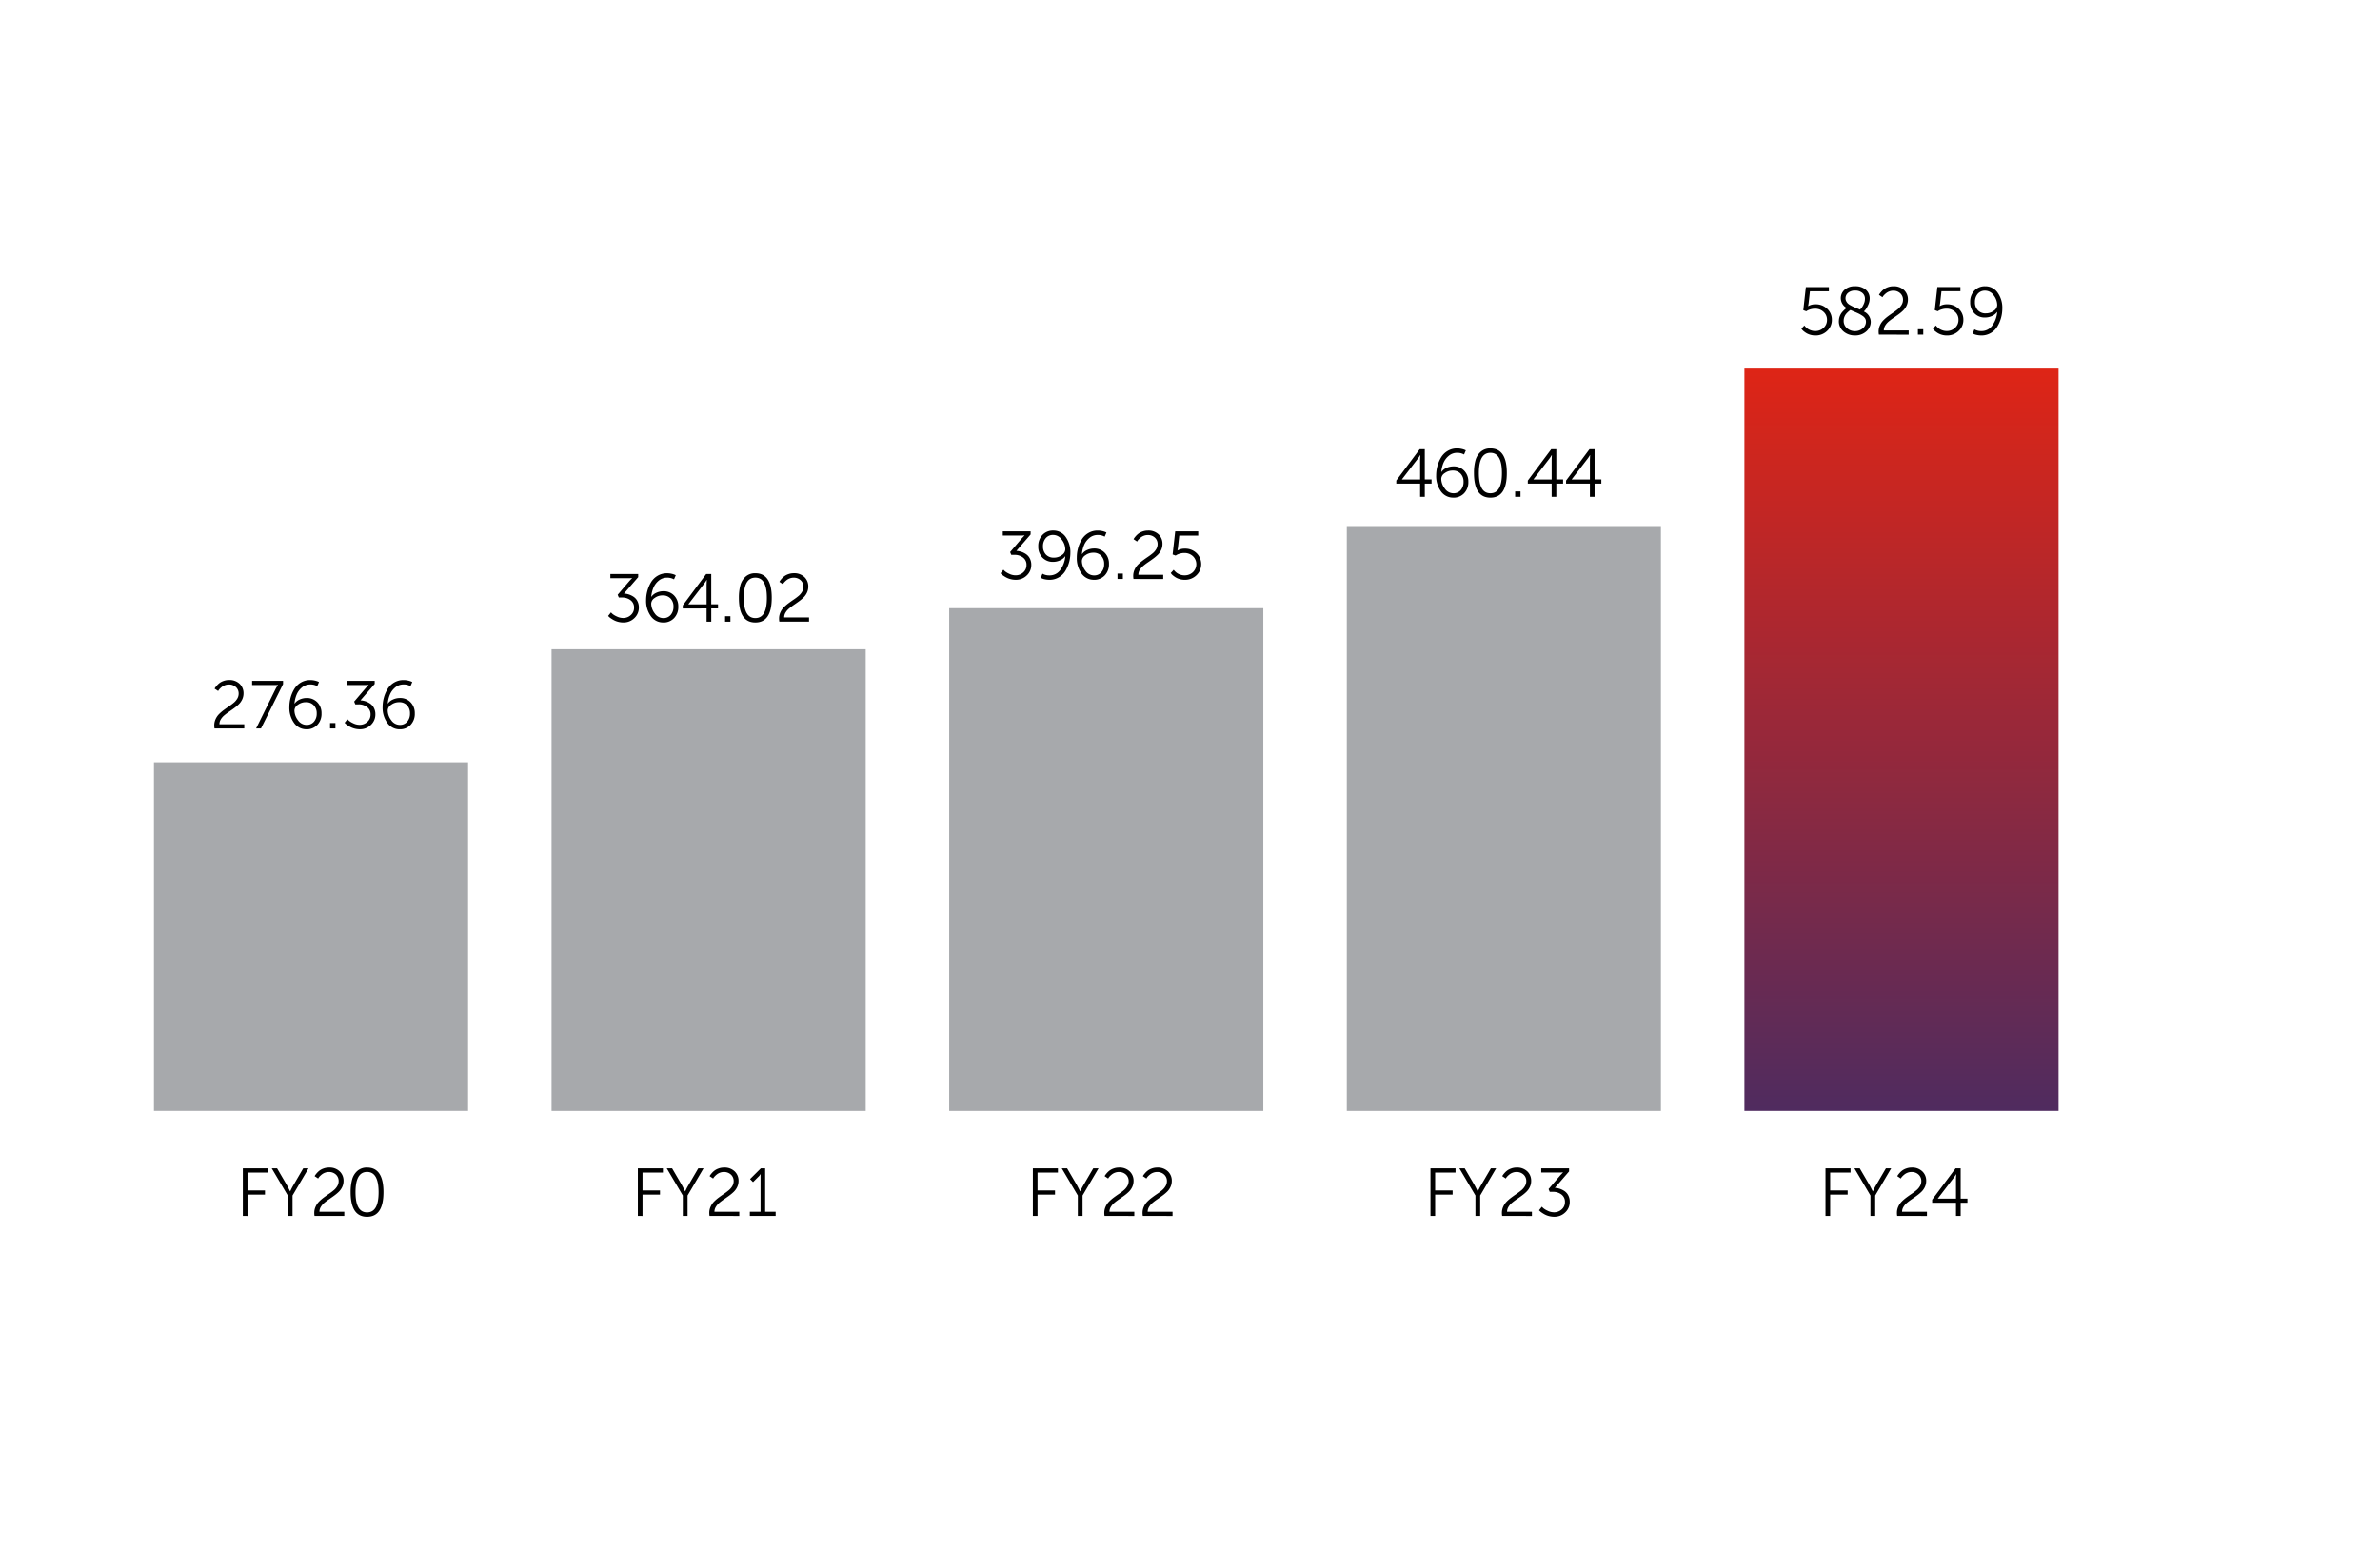
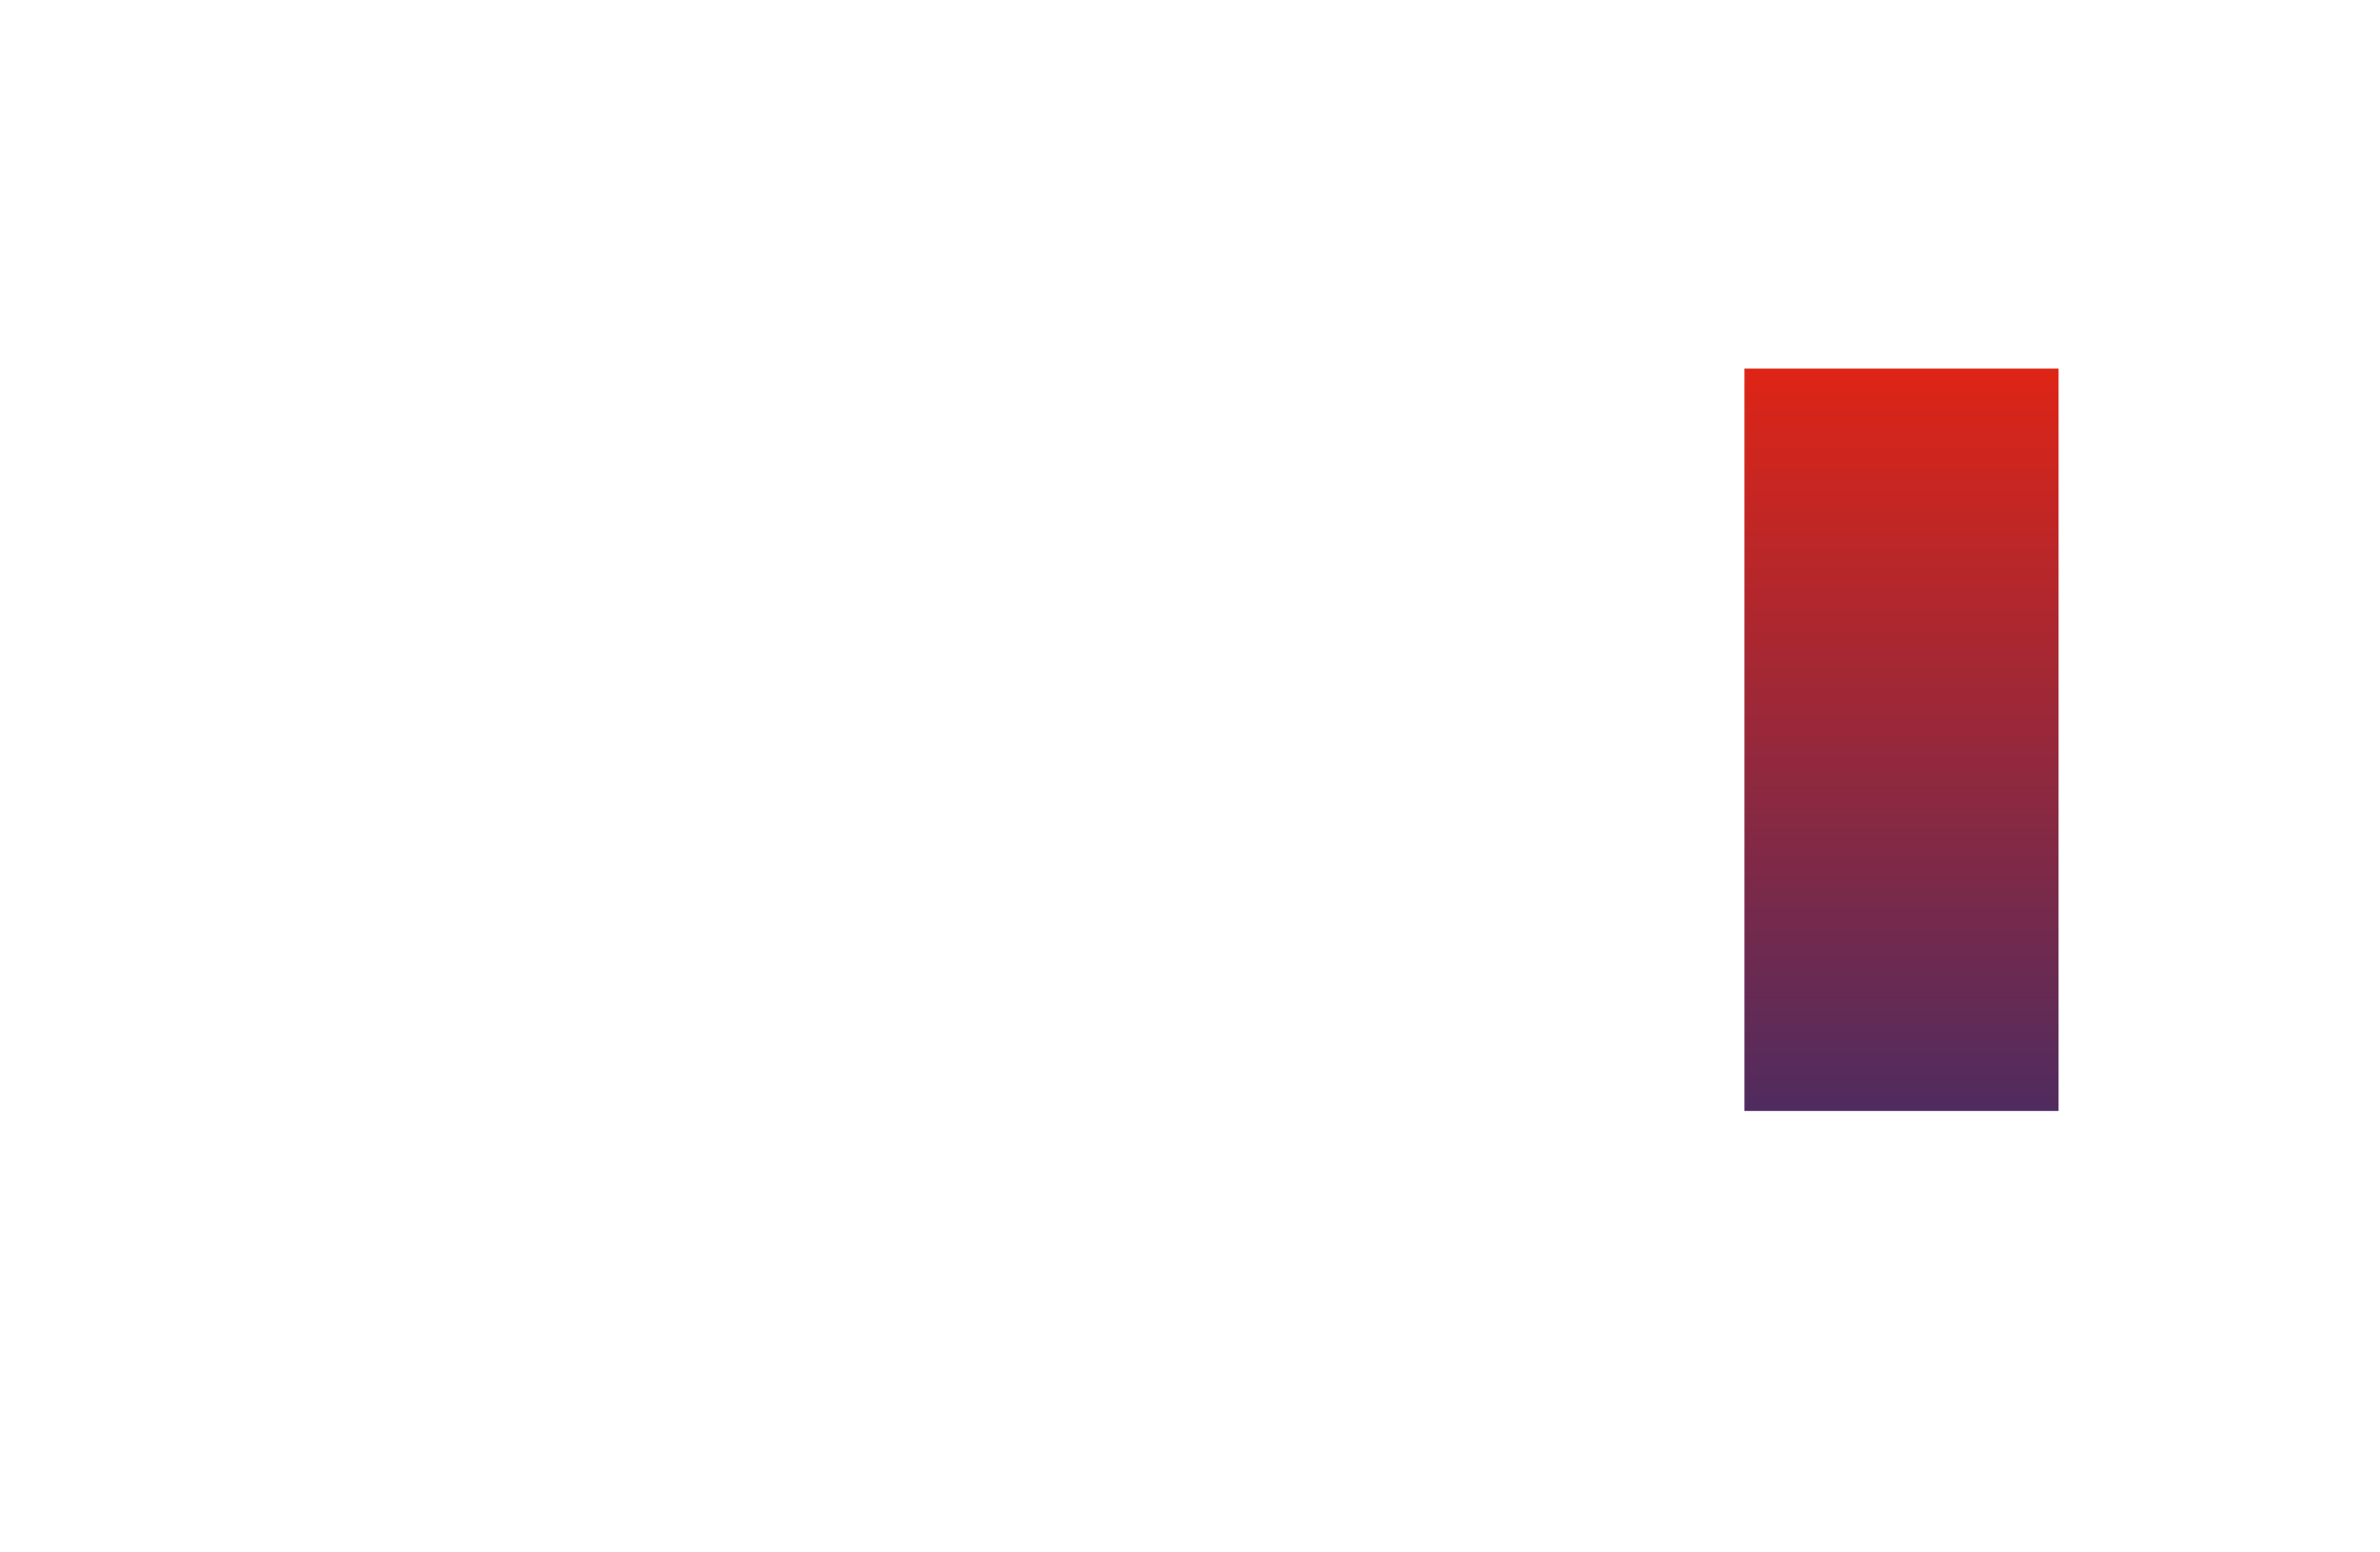
<svg xmlns="http://www.w3.org/2000/svg" width="540" height="352" viewBox="0 0 540 352">
  <defs>
    <linearGradient id="linear-gradient" x1="0.5" x2="0.5" y2="1.234" gradientUnits="objectBoundingBox">
      <stop offset="0" stop-color="#de2516" />
      <stop offset="1" stop-color="#2e2d70" />
    </linearGradient>
    <clipPath id="clip-path">
-       <rect id="Rectangle_68969" data-name="Rectangle 68969" width="432.138" height="211.097" fill="none" />
-     </clipPath>
+       </clipPath>
    <clipPath id="clip-path-2">
      <rect id="Rectangle_68971" data-name="Rectangle 68971" width="71.276" height="168.418" stroke="rgba(0,0,0,0)" stroke-width="1" fill="url(#linear-gradient)" />
    </clipPath>
  </defs>
  <g id="Group_156199" data-name="Group 156199" transform="translate(2756 -12760.771)">
    <path id="Path_4403" data-name="Path 4403" d="M0,0H540V352H0Z" transform="translate(-2756 12760.771)" fill="#fff" />
    <g id="Group_155603" data-name="Group 155603" transform="translate(-2721.069 12825.71)">
      <g id="Group_155598" data-name="Group 155598">
        <g id="Group_155597" data-name="Group 155597" clip-path="url(#clip-path)">
          <path id="Path_4423" data-name="Path 4423" d="M10.5,115.082v-10.8h5.685v.953H11.56v4.056h3.964v.953H11.56v4.84Zm10.2,0v-4.64l-3.641-6.161h1.214l2.289,3.918.661,1.291h.031a12.541,12.541,0,0,1,.661-1.291l2.289-3.918h1.2l-3.626,6.161v4.64Zm6.069,0a3.749,3.749,0,0,1-.061-.691,3.386,3.386,0,0,1,.307-1.437,3.95,3.95,0,0,1,.791-1.152,9.623,9.623,0,0,1,1.076-.922c.394-.292.789-.57,1.183-.837a13.176,13.176,0,0,0,1.076-.807,3.539,3.539,0,0,0,.791-.937,2.181,2.181,0,0,0,.307-1.114,1.954,1.954,0,0,0-.622-1.49A2.269,2.269,0,0,0,30,105.11a2.4,2.4,0,0,0-.853.154,2.579,2.579,0,0,0-.684.369,4.563,4.563,0,0,0-.484.43,2.251,2.251,0,0,0-.3.369l-.092.154-.8-.538c.031-.052.071-.121.123-.207a4.256,4.256,0,0,1,.369-.469,4.168,4.168,0,0,1,.638-.6,3.482,3.482,0,0,1,.922-.469,3.578,3.578,0,0,1,1.222-.207,3.3,3.3,0,0,1,2.4.86,2.889,2.889,0,0,1,.891,2.166,3.191,3.191,0,0,1-.3,1.375,3.75,3.75,0,0,1-.784,1.106,9.682,9.682,0,0,1-1.068.891q-.585.423-1.16.814a13.155,13.155,0,0,0-1.06.8,3.631,3.631,0,0,0-.791.922,2.1,2.1,0,0,0-.307,1.1h5.639v.953Zm15.641-5.408q0,5.592-3.718,5.593-3.734,0-3.734-5.593a10.751,10.751,0,0,1,.33-2.842,3.994,3.994,0,0,1,1.191-1.967,3.2,3.2,0,0,1,2.213-.768q3.719,0,3.718,5.577m-6.346,0q0,4.6,2.627,4.594t2.612-4.594q0-4.578-2.612-4.579-2.627,0-2.627,4.579" transform="translate(9.666 95.831)" />
          <path id="Path_4424" data-name="Path 4424" d="M7.185,57.5a3.749,3.749,0,0,1-.061-.691,3.386,3.386,0,0,1,.307-1.437,3.95,3.95,0,0,1,.791-1.152A9.624,9.624,0,0,1,9.3,53.3c.394-.292.789-.57,1.183-.837a13.18,13.18,0,0,0,1.076-.807,3.539,3.539,0,0,0,.791-.937,2.181,2.181,0,0,0,.307-1.114,1.954,1.954,0,0,0-.622-1.49,2.269,2.269,0,0,0-1.621-.584,2.4,2.4,0,0,0-.853.154,2.579,2.579,0,0,0-.684.369,4.563,4.563,0,0,0-.484.43,2.251,2.251,0,0,0-.3.369L8,49l-.8-.538c.031-.052.071-.121.123-.207a4.256,4.256,0,0,1,.369-.469,4.169,4.169,0,0,1,.638-.6,3.483,3.483,0,0,1,.922-.469,3.579,3.579,0,0,1,1.222-.207,3.3,3.3,0,0,1,2.4.86,2.889,2.889,0,0,1,.891,2.166,3.191,3.191,0,0,1-.3,1.375,3.75,3.75,0,0,1-.784,1.106,9.684,9.684,0,0,1-1.068.891q-.585.423-1.16.814a13.156,13.156,0,0,0-1.06.8,3.631,3.631,0,0,0-.791.922,2.1,2.1,0,0,0-.307,1.1h5.639V57.5Zm9.434,0,4.364-8.85a4.972,4.972,0,0,1,.277-.507c.1-.163.184-.286.246-.369l.077-.123v-.031a7.794,7.794,0,0,1-.814.031H15.713V46.7h7.022v.738L17.726,57.5Zm11.447.184a3.372,3.372,0,0,1-2.827-1.429,5.893,5.893,0,0,1-1.076-3.641,7.963,7.963,0,0,1,.284-2.1,7.716,7.716,0,0,1,.83-1.951,4.266,4.266,0,0,1,1.49-1.475,4.082,4.082,0,0,1,2.143-.568,4.5,4.5,0,0,1,1.029.115,4.031,4.031,0,0,1,.722.223l.23.108-.4.937a3.127,3.127,0,0,0-1.567-.384,2.886,2.886,0,0,0-1.882.661,4.183,4.183,0,0,0-1.214,1.606,6.562,6.562,0,0,0-.5,2.067h.031a2.679,2.679,0,0,1,1.137-.914,3.784,3.784,0,0,1,1.6-.346,3.22,3.22,0,0,1,2.42.976,3.463,3.463,0,0,1,.945,2.512,3.58,3.58,0,0,1-.968,2.627,3.267,3.267,0,0,1-2.428.983m-.015-1a2.117,2.117,0,0,0,1.7-.73,2.774,2.774,0,0,0,.622-1.867,2.569,2.569,0,0,0-.668-1.851,2.339,2.339,0,0,0-1.775-.7,2.971,2.971,0,0,0-1.828.584,1.613,1.613,0,0,0-.784,1.26,3.686,3.686,0,0,0,.8,2.236,2.355,2.355,0,0,0,1.936,1.068m5.347-.415h1.214V57.5H33.4Zm3.3-.061.645-.814c.083.092.2.209.353.353a4.393,4.393,0,0,0,.953.568,3.284,3.284,0,0,0,1.46.353,2.52,2.52,0,0,0,1.736-.661,2.15,2.15,0,0,0,.738-1.675,2.016,2.016,0,0,0-.791-1.7,3.071,3.071,0,0,0-1.928-.607h-.738l-.261-.63,2.7-3.165.569-.6V47.6a6.317,6.317,0,0,1-.876.046H37.208V46.7h6.315V47.4L40.3,51.121a4.42,4.42,0,0,1,1.114.207,4.333,4.333,0,0,1,1.076.53,2.613,2.613,0,0,1,.86.983,3.092,3.092,0,0,1,.33,1.46,3.221,3.221,0,0,1-1.014,2.389,3.482,3.482,0,0,1-2.535.991,4.479,4.479,0,0,1-1.168-.154A4.326,4.326,0,0,1,38,57.16a7.684,7.684,0,0,1-.7-.43,2.755,2.755,0,0,1-.446-.369Zm12.522,1.475A3.372,3.372,0,0,1,46.4,56.253a5.893,5.893,0,0,1-1.076-3.641,7.963,7.963,0,0,1,.284-2.1,7.716,7.716,0,0,1,.83-1.951,4.266,4.266,0,0,1,1.49-1.475,4.082,4.082,0,0,1,2.143-.568,4.5,4.5,0,0,1,1.029.115,4.031,4.031,0,0,1,.722.223l.23.108-.4.937a3.127,3.127,0,0,0-1.567-.384,2.886,2.886,0,0,0-1.882.661,4.183,4.183,0,0,0-1.214,1.606,6.562,6.562,0,0,0-.5,2.067h.031a2.679,2.679,0,0,1,1.137-.914,3.784,3.784,0,0,1,1.6-.346,3.22,3.22,0,0,1,2.42.976,3.463,3.463,0,0,1,.945,2.512,3.58,3.58,0,0,1-.968,2.627,3.267,3.267,0,0,1-2.428.983m-.015-1a2.117,2.117,0,0,0,1.7-.73,2.774,2.774,0,0,0,.622-1.867,2.569,2.569,0,0,0-.668-1.851,2.339,2.339,0,0,0-1.775-.7,2.971,2.971,0,0,0-1.828.584,1.613,1.613,0,0,0-.784,1.26,3.686,3.686,0,0,0,.8,2.236,2.355,2.355,0,0,0,1.936,1.068" transform="translate(6.558 42.819)" />
          <rect id="Rectangle_68965" data-name="Rectangle 68965" width="71.276" height="79.102" transform="translate(0 107.994)" fill="#a7a9ac" />
          <path id="Path_4425" data-name="Path 4425" d="M57.166,115.082v-10.8h5.685v.953H58.226v4.056H62.19v.953H58.226v4.84Zm10.2,0v-4.64l-3.641-6.161h1.214L67.23,108.2l.661,1.291h.031a12.541,12.541,0,0,1,.661-1.291l2.289-3.918h1.2l-3.626,6.161v4.64Zm6.069,0a3.748,3.748,0,0,1-.061-.691,3.386,3.386,0,0,1,.307-1.437,3.95,3.95,0,0,1,.791-1.152,9.623,9.623,0,0,1,1.076-.922c.394-.292.789-.57,1.183-.837a13.177,13.177,0,0,0,1.076-.807,3.539,3.539,0,0,0,.791-.937,2.181,2.181,0,0,0,.307-1.114,1.954,1.954,0,0,0-.622-1.49,2.269,2.269,0,0,0-1.621-.584,2.4,2.4,0,0,0-.853.154,2.579,2.579,0,0,0-.684.369,4.563,4.563,0,0,0-.484.43,2.251,2.251,0,0,0-.3.369l-.092.154-.8-.538c.031-.052.071-.121.123-.207a4.257,4.257,0,0,1,.369-.469,4.168,4.168,0,0,1,.638-.6,3.482,3.482,0,0,1,.922-.469,3.578,3.578,0,0,1,1.221-.207,3.3,3.3,0,0,1,2.4.86,2.889,2.889,0,0,1,.891,2.166,3.191,3.191,0,0,1-.3,1.375,3.75,3.75,0,0,1-.784,1.106,9.683,9.683,0,0,1-1.068.891q-.585.423-1.16.814a13.155,13.155,0,0,0-1.06.8,3.631,3.631,0,0,0-.791.922,2.1,2.1,0,0,0-.307,1.1h5.639v.953Zm9.142,0v-.953h2.428V106.2l.015-.6h-.031a2.618,2.618,0,0,1-.538.645L83.3,107.4l-.676-.691,2.443-2.428h.983v9.849h2.382v.953Z" transform="translate(52.627 95.831)" />
-           <path id="Path_4426" data-name="Path 4426" d="M53.654,43.591l.645-.814c.083.092.2.209.353.353a4.392,4.392,0,0,0,.953.569,3.284,3.284,0,0,0,1.46.353,2.52,2.52,0,0,0,1.736-.661,2.15,2.15,0,0,0,.738-1.675,2.016,2.016,0,0,0-.791-1.7,3.071,3.071,0,0,0-1.928-.607h-.738l-.261-.63,2.7-3.165.569-.6v-.031a6.316,6.316,0,0,1-.876.046H54.161V34.08h6.315v.707l-3.227,3.718a4.42,4.42,0,0,1,1.114.207,4.333,4.333,0,0,1,1.076.53,2.613,2.613,0,0,1,.86.983,3.092,3.092,0,0,1,.33,1.46,3.221,3.221,0,0,1-1.014,2.389,3.482,3.482,0,0,1-2.535.991,4.479,4.479,0,0,1-1.168-.154,4.326,4.326,0,0,1-.96-.369,7.686,7.686,0,0,1-.7-.43,2.755,2.755,0,0,1-.446-.369Zm12.522,1.475a3.372,3.372,0,0,1-2.827-1.429A5.893,5.893,0,0,1,62.274,40a7.963,7.963,0,0,1,.284-2.1,7.716,7.716,0,0,1,.83-1.951,4.266,4.266,0,0,1,1.49-1.475,4.082,4.082,0,0,1,2.143-.569,4.5,4.5,0,0,1,1.029.115,4.031,4.031,0,0,1,.722.223l.23.108-.4.937a3.127,3.127,0,0,0-1.567-.384,2.886,2.886,0,0,0-1.882.661,4.184,4.184,0,0,0-1.214,1.606,6.563,6.563,0,0,0-.5,2.067h.031a2.679,2.679,0,0,1,1.137-.914,3.784,3.784,0,0,1,1.6-.346,3.22,3.22,0,0,1,2.42.976,3.463,3.463,0,0,1,.945,2.512,3.58,3.58,0,0,1-.968,2.627,3.267,3.267,0,0,1-2.428.983m-.015-1a2.117,2.117,0,0,0,1.7-.73,2.774,2.774,0,0,0,.622-1.867,2.569,2.569,0,0,0-.668-1.851,2.339,2.339,0,0,0-1.775-.7,2.971,2.971,0,0,0-1.828.584,1.613,1.613,0,0,0-.784,1.26,3.686,3.686,0,0,0,.8,2.236,2.354,2.354,0,0,0,1.936,1.068m4.425-2.182v-.691L75.9,34.08h1.152v6.868h1.536v.937H77.055v3h-1.06v-3Zm1.291-.937h4.118V36.431l.046-1.014H76.01a7.465,7.465,0,0,1-.538.814l-3.6,4.686Zm8.312,2.7H81.4v1.229H80.189Zm10.586-4.179q0,5.592-3.718,5.593-3.734,0-3.734-5.593a10.751,10.751,0,0,1,.33-2.842,3.994,3.994,0,0,1,1.191-1.967,3.2,3.2,0,0,1,2.213-.768q3.719,0,3.718,5.577m-6.346,0q0,4.6,2.627,4.594t2.612-4.594q0-4.578-2.612-4.579-2.627,0-2.627,4.579M92.5,44.882a3.749,3.749,0,0,1-.061-.691,3.386,3.386,0,0,1,.307-1.437,3.95,3.95,0,0,1,.791-1.152,9.625,9.625,0,0,1,1.076-.922c.394-.292.789-.57,1.183-.837a13.175,13.175,0,0,0,1.076-.807,3.539,3.539,0,0,0,.791-.937,2.181,2.181,0,0,0,.307-1.114,1.954,1.954,0,0,0-.622-1.49,2.269,2.269,0,0,0-1.621-.584,2.4,2.4,0,0,0-.853.154,2.579,2.579,0,0,0-.684.369,4.568,4.568,0,0,0-.484.43,2.251,2.251,0,0,0-.3.369l-.092.154-.8-.538c.031-.052.071-.121.123-.207A4.259,4.259,0,0,1,93,35.171a4.169,4.169,0,0,1,.638-.6,3.482,3.482,0,0,1,.922-.469,3.578,3.578,0,0,1,1.221-.207,3.3,3.3,0,0,1,2.4.86,2.889,2.889,0,0,1,.891,2.166,3.191,3.191,0,0,1-.3,1.375,3.75,3.75,0,0,1-.784,1.106,9.68,9.68,0,0,1-1.068.891q-.585.424-1.16.814a13.149,13.149,0,0,0-1.06.8,3.631,3.631,0,0,0-.791.922,2.1,2.1,0,0,0-.307,1.1h5.639v.953Z" transform="translate(49.394 31.205)" />
          <rect id="Rectangle_68966" data-name="Rectangle 68966" width="71.276" height="104.742" transform="translate(90.216 82.354)" fill="#a7a9ac" />
          <path id="Path_4427" data-name="Path 4427" d="M103.831,115.082v-10.8h5.685v.953h-4.625v4.056h3.964v.953h-3.964v4.84Zm10.2,0v-4.64l-3.643-6.161h1.216l2.287,3.918.661,1.291h.031a12.931,12.931,0,0,1,.661-1.291l2.289-3.918h1.2l-3.626,6.161v4.64Zm6.067,0a3.922,3.922,0,0,1-.061-.691,3.415,3.415,0,0,1,.307-1.437,3.95,3.95,0,0,1,.791-1.152,9.8,9.8,0,0,1,1.076-.922q.591-.438,1.185-.837c.392-.267.751-.536,1.074-.807a3.582,3.582,0,0,0,.793-.937,2.2,2.2,0,0,0,.305-1.114,1.954,1.954,0,0,0-.622-1.49,2.269,2.269,0,0,0-1.621-.584,2.4,2.4,0,0,0-.853.154,2.579,2.579,0,0,0-.684.369,4.76,4.76,0,0,0-.484.43,2.251,2.251,0,0,0-.3.369l-.09.154-.8-.538q.043-.078.121-.207a4.259,4.259,0,0,1,.369-.469,4.168,4.168,0,0,1,.638-.6,3.5,3.5,0,0,1,.924-.469,3.56,3.56,0,0,1,1.22-.207,3.3,3.3,0,0,1,2.4.86,2.891,2.891,0,0,1,.893,2.166,3.192,3.192,0,0,1-.3,1.375,3.75,3.75,0,0,1-.784,1.106,9.507,9.507,0,0,1-1.068.891q-.585.423-1.16.814a13.161,13.161,0,0,0-1.06.8,3.67,3.67,0,0,0-.791.922,2.1,2.1,0,0,0-.305,1.1h5.637v.953Zm8.683,0a3.587,3.587,0,0,1-.063-.691,3.386,3.386,0,0,1,.307-1.437,3.95,3.95,0,0,1,.791-1.152,9.477,9.477,0,0,1,1.077-.922c.392-.292.787-.57,1.181-.837a13.176,13.176,0,0,0,1.076-.807,3.539,3.539,0,0,0,.791-.937,2.183,2.183,0,0,0,.309-1.114,1.955,1.955,0,0,0-.624-1.49,2.266,2.266,0,0,0-1.621-.584,2.412,2.412,0,0,0-.853.154,2.579,2.579,0,0,0-.684.369,4.563,4.563,0,0,0-.484.43,2.358,2.358,0,0,0-.3.369l-.092.154-.8-.538c.031-.052.071-.121.125-.207a4.02,4.02,0,0,1,.369-.469,4.069,4.069,0,0,1,.636-.6,3.512,3.512,0,0,1,.922-.469,3.586,3.586,0,0,1,1.222-.207,3.308,3.308,0,0,1,2.4.86,2.9,2.9,0,0,1,.889,2.166,3.191,3.191,0,0,1-.3,1.375,3.715,3.715,0,0,1-.784,1.106,9.682,9.682,0,0,1-1.068.891q-.585.423-1.16.814c-.382.261-.738.528-1.06.8a3.631,3.631,0,0,0-.791.922,2.1,2.1,0,0,0-.307,1.1h5.639v.953Z" transform="translate(95.587 95.831)" />
-           <path id="Path_4428" data-name="Path 4428" d="M100.015,38.551l.645-.814c.083.092.2.209.353.353a4.392,4.392,0,0,0,.953.568,3.284,3.284,0,0,0,1.46.353,2.52,2.52,0,0,0,1.736-.661,2.15,2.15,0,0,0,.738-1.675,2.016,2.016,0,0,0-.791-1.7,3.071,3.071,0,0,0-1.928-.607h-.738l-.261-.63,2.7-3.165.568-.6v-.031a6.316,6.316,0,0,1-.876.046h-4.056V29.04h6.315v.707l-3.227,3.718a4.42,4.42,0,0,1,1.114.207,4.334,4.334,0,0,1,1.076.53,2.613,2.613,0,0,1,.86.983,3.093,3.093,0,0,1,.33,1.46,3.221,3.221,0,0,1-1.014,2.389,3.482,3.482,0,0,1-2.535.991,4.479,4.479,0,0,1-1.168-.154,4.326,4.326,0,0,1-.96-.369,7.684,7.684,0,0,1-.7-.43,2.755,2.755,0,0,1-.446-.369Zm11.093,1.475a4.881,4.881,0,0,1-1.022-.108,2.946,2.946,0,0,1-.73-.23l-.23-.108.4-.937a3.127,3.127,0,0,0,1.567.384,2.947,2.947,0,0,0,2.512-1.283,6.079,6.079,0,0,0,1.1-3.05h-.031a2.8,2.8,0,0,1-1.152.914,3.784,3.784,0,0,1-1.6.346,3.194,3.194,0,0,1-2.412-.976,3.481,3.481,0,0,1-.937-2.512,3.6,3.6,0,0,1,.96-2.627,3.241,3.241,0,0,1,2.42-.983,3.372,3.372,0,0,1,2.827,1.429,5.893,5.893,0,0,1,1.076,3.641,7.948,7.948,0,0,1-1.114,4.049,4.255,4.255,0,0,1-1.49,1.483,4.082,4.082,0,0,1-2.143.569M112.092,35a2.962,2.962,0,0,0,1.836-.584,1.617,1.617,0,0,0,.776-1.26,3.686,3.686,0,0,0-.8-2.236,2.355,2.355,0,0,0-1.936-1.068,2.117,2.117,0,0,0-1.7.73,2.774,2.774,0,0,0-.622,1.867,2.569,2.569,0,0,0,.668,1.851,2.339,2.339,0,0,0,1.775.7m9.127,5.024a3.372,3.372,0,0,1-2.827-1.429,5.893,5.893,0,0,1-1.076-3.641,7.963,7.963,0,0,1,.284-2.1,7.716,7.716,0,0,1,.83-1.951,4.266,4.266,0,0,1,1.49-1.475,4.082,4.082,0,0,1,2.143-.568,4.5,4.5,0,0,1,1.029.115,4.03,4.03,0,0,1,.722.223l.23.108-.4.937a3.128,3.128,0,0,0-1.567-.384,2.886,2.886,0,0,0-1.882.661,4.183,4.183,0,0,0-1.214,1.606,6.563,6.563,0,0,0-.5,2.067h.031a2.679,2.679,0,0,1,1.137-.914,3.784,3.784,0,0,1,1.6-.346,3.22,3.22,0,0,1,2.42.976,3.463,3.463,0,0,1,.945,2.512,3.58,3.58,0,0,1-.968,2.627,3.267,3.267,0,0,1-2.428.983m-.015-1a2.117,2.117,0,0,0,1.7-.73,2.774,2.774,0,0,0,.622-1.867,2.569,2.569,0,0,0-.668-1.851,2.339,2.339,0,0,0-1.775-.7,2.971,2.971,0,0,0-1.828.584,1.613,1.613,0,0,0-.784,1.26,3.686,3.686,0,0,0,.8,2.236,2.355,2.355,0,0,0,1.936,1.068m5.347-.415h1.214v1.229H126.55Zm3.626,1.229a3.748,3.748,0,0,1-.061-.691,3.386,3.386,0,0,1,.307-1.437,3.95,3.95,0,0,1,.791-1.152,9.622,9.622,0,0,1,1.076-.922c.394-.292.789-.57,1.183-.837A13.174,13.174,0,0,0,134.547,34a3.539,3.539,0,0,0,.791-.937,2.181,2.181,0,0,0,.307-1.114,1.954,1.954,0,0,0-.622-1.49,2.269,2.269,0,0,0-1.621-.584,2.4,2.4,0,0,0-.853.154,2.58,2.58,0,0,0-.684.369,4.564,4.564,0,0,0-.484.43,2.251,2.251,0,0,0-.3.369l-.092.154-.8-.538c.031-.052.071-.121.123-.207a4.256,4.256,0,0,1,.369-.469,4.169,4.169,0,0,1,.638-.6,3.483,3.483,0,0,1,.922-.469,3.579,3.579,0,0,1,1.222-.207,3.3,3.3,0,0,1,2.4.86,2.889,2.889,0,0,1,.891,2.166,3.191,3.191,0,0,1-.3,1.375,3.751,3.751,0,0,1-.784,1.106,9.684,9.684,0,0,1-1.068.891q-.585.424-1.16.814a13.155,13.155,0,0,0-1.06.8,3.631,3.631,0,0,0-.791.922,2.1,2.1,0,0,0-.307,1.1h5.639v.953Zm8.451-1.352.676-.738c.021.031.052.075.092.131a3,3,0,0,0,.292.307,2.906,2.906,0,0,0,.492.384,3.228,3.228,0,0,0,.684.3,2.825,2.825,0,0,0,.883.138,2.7,2.7,0,0,0,1.913-.722,2.5,2.5,0,0,0-.008-3.626,2.768,2.768,0,0,0-1.951-.722,3.473,3.473,0,0,0-1,.146,3.349,3.349,0,0,0-.722.284l-.246.154-.676-.246.584-5.239h5.224v.953h-4.3l-.307,2.766-.108.615h.031a3.087,3.087,0,0,1,1.644-.415,3.667,3.667,0,0,1,2.666,1.022A3.48,3.48,0,0,1,144.458,39a3.726,3.726,0,0,1-2.666,1.029,4.012,4.012,0,0,1-1.145-.161,3.66,3.66,0,0,1-.9-.384,5.814,5.814,0,0,1-.622-.446,1.812,1.812,0,0,1-.376-.392Z" transform="translate(92.074 26.565)" />
          <rect id="Rectangle_68967" data-name="Rectangle 68967" width="71.276" height="114.063" transform="translate(180.431 73.033)" fill="#a7a9ac" />
          <path id="Path_4429" data-name="Path 4429" d="M150.8,115.082v-10.8h5.685v.953h-4.625v4.056h3.964v.953h-3.964v4.84Zm10.2,0v-4.64l-3.641-6.161h1.214l2.289,3.918.661,1.291h.031a12.533,12.533,0,0,1,.661-1.291l2.289-3.918h1.2l-3.626,6.161v4.64Zm6.069,0a3.748,3.748,0,0,1-.061-.691,3.385,3.385,0,0,1,.307-1.437,3.949,3.949,0,0,1,.791-1.152,9.622,9.622,0,0,1,1.076-.922c.394-.292.789-.57,1.183-.837a13.174,13.174,0,0,0,1.076-.807,3.539,3.539,0,0,0,.791-.937,2.181,2.181,0,0,0,.307-1.114,1.954,1.954,0,0,0-.622-1.49,2.269,2.269,0,0,0-1.621-.584,2.4,2.4,0,0,0-.853.154,2.579,2.579,0,0,0-.684.369,4.561,4.561,0,0,0-.484.43,2.249,2.249,0,0,0-.3.369l-.092.154-.8-.538c.031-.052.071-.121.123-.207a4.256,4.256,0,0,1,.369-.469,4.17,4.17,0,0,1,.638-.6,3.483,3.483,0,0,1,.922-.469,3.579,3.579,0,0,1,1.222-.207,3.3,3.3,0,0,1,2.4.86,2.889,2.889,0,0,1,.891,2.166,3.191,3.191,0,0,1-.3,1.375,3.75,3.75,0,0,1-.784,1.106,9.682,9.682,0,0,1-1.068.891q-.585.423-1.16.814a13.155,13.155,0,0,0-1.06.8,3.632,3.632,0,0,0-.791.922,2.1,2.1,0,0,0-.307,1.1h5.639v.953Zm8.358-1.291.645-.814c.083.092.2.209.353.353a4.393,4.393,0,0,0,.953.568,3.284,3.284,0,0,0,1.46.353,2.52,2.52,0,0,0,1.736-.661,2.15,2.15,0,0,0,.738-1.675,2.016,2.016,0,0,0-.791-1.7,3.071,3.071,0,0,0-1.928-.607h-.738l-.261-.63,2.7-3.165.569-.6v-.031a6.316,6.316,0,0,1-.876.046h-4.056v-.953h6.315v.707l-3.227,3.718a4.42,4.42,0,0,1,1.114.207,4.334,4.334,0,0,1,1.076.53,2.613,2.613,0,0,1,.86.983,3.093,3.093,0,0,1,.33,1.46,3.221,3.221,0,0,1-1.014,2.389,3.482,3.482,0,0,1-2.535.991,4.479,4.479,0,0,1-1.168-.154,4.325,4.325,0,0,1-.96-.369,7.677,7.677,0,0,1-.7-.43,2.755,2.755,0,0,1-.446-.369Z" transform="translate(138.831 95.831)" />
-           <path id="Path_4430" data-name="Path 4430" d="M146.764,27.142V26.45l5.316-7.114h1.152V26.2h1.536v.937h-1.536v3h-1.06v-3Zm1.291-.937h4.118V21.687l.046-1.014h-.031a7.464,7.464,0,0,1-.538.814l-3.6,4.686Zm11.662,4.118a3.372,3.372,0,0,1-2.827-1.429,5.893,5.893,0,0,1-1.076-3.641,7.962,7.962,0,0,1,.284-2.1,7.716,7.716,0,0,1,.83-1.951,4.266,4.266,0,0,1,1.49-1.475,4.082,4.082,0,0,1,2.143-.568,4.5,4.5,0,0,1,1.029.115,4.031,4.031,0,0,1,.722.223l.23.108-.4.937a3.128,3.128,0,0,0-1.567-.384,2.886,2.886,0,0,0-1.882.661,4.184,4.184,0,0,0-1.214,1.606,6.562,6.562,0,0,0-.5,2.067h.031a2.679,2.679,0,0,1,1.137-.914,3.784,3.784,0,0,1,1.6-.346,3.22,3.22,0,0,1,2.42.976,3.463,3.463,0,0,1,.945,2.512,3.581,3.581,0,0,1-.968,2.627,3.267,3.267,0,0,1-2.428.983m-.015-1a2.117,2.117,0,0,0,1.7-.73,2.774,2.774,0,0,0,.622-1.867,2.569,2.569,0,0,0-.668-1.851,2.339,2.339,0,0,0-1.775-.7,2.971,2.971,0,0,0-1.828.584,1.613,1.613,0,0,0-.784,1.26,3.686,3.686,0,0,0,.8,2.236,2.355,2.355,0,0,0,1.936,1.068m12.138-4.594q0,5.592-3.718,5.593-3.734,0-3.734-5.593a10.752,10.752,0,0,1,.33-2.842,3.994,3.994,0,0,1,1.191-1.967,3.2,3.2,0,0,1,2.213-.768q3.719,0,3.718,5.577m-6.346,0q0,4.6,2.627,4.594t2.612-4.594q0-4.578-2.612-4.579-2.627,0-2.627,4.579m8.236,4.179h1.214v1.229h-1.214Zm2.873-1.767V26.45l5.316-7.114h1.152V26.2h1.536v.937h-1.536v3h-1.06v-3Zm1.291-.937h4.118V21.687l.046-1.014h-.031a7.459,7.459,0,0,1-.538.814l-3.6,4.686Zm7.391.937V26.45l5.316-7.114h1.152V26.2h1.536v.937h-1.536v3h-1.06v-3Zm1.291-.937h4.118V21.687l.046-1.014h-.031a7.464,7.464,0,0,1-.538.814l-3.6,4.686Z" transform="translate(135.111 17.631)" />
          <rect id="Rectangle_68968" data-name="Rectangle 68968" width="71.276" height="132.693" transform="translate(270.646 54.403)" fill="#a7a9ac" />
        </g>
      </g>
      <g id="Group_155600" data-name="Group 155600" transform="translate(360.862 18.678)">
        <g id="Group_155599" data-name="Group 155599" clip-path="url(#clip-path-2)">
          <rect id="Rectangle_68970" data-name="Rectangle 68970" width="71.276" height="168.418" transform="translate(0)" stroke="rgba(0,0,0,0)" stroke-width="1" fill="url(#linear-gradient)" />
        </g>
      </g>
      <g id="Group_155602" data-name="Group 155602">
        <g id="Group_155601" data-name="Group 155601" clip-path="url(#clip-path)">
-           <path id="Path_4431" data-name="Path 4431" d="M197.469,115.082v-10.8h5.685v.953h-4.625v4.056h3.964v.953h-3.964v4.84Zm10.2,0v-4.64l-3.641-6.161h1.214l2.289,3.918.661,1.291h.031a12.545,12.545,0,0,1,.661-1.291l2.289-3.918h1.2l-3.626,6.161v4.64Zm6.069,0a3.755,3.755,0,0,1-.06-.691,3.384,3.384,0,0,1,.305-1.437,3.95,3.95,0,0,1,.791-1.152,9.622,9.622,0,0,1,1.076-.922c.394-.292.789-.57,1.183-.837a13.174,13.174,0,0,0,1.076-.807,3.539,3.539,0,0,0,.791-.937,2.181,2.181,0,0,0,.307-1.114,1.954,1.954,0,0,0-.622-1.49,2.269,2.269,0,0,0-1.621-.584,2.4,2.4,0,0,0-.853.154,2.579,2.579,0,0,0-.684.369,4.567,4.567,0,0,0-.484.43,2.252,2.252,0,0,0-.3.369l-.092.154-.8-.538c.031-.052.071-.121.123-.207a4.252,4.252,0,0,1,.369-.469,4.168,4.168,0,0,1,.638-.6,3.482,3.482,0,0,1,.922-.469,3.578,3.578,0,0,1,1.221-.207,3.3,3.3,0,0,1,2.4.86,2.889,2.889,0,0,1,.891,2.166,3.191,3.191,0,0,1-.3,1.375,3.75,3.75,0,0,1-.784,1.106,9.681,9.681,0,0,1-1.068.891q-.585.423-1.16.814a13.15,13.15,0,0,0-1.06.8,3.67,3.67,0,0,0-.791.922,2.1,2.1,0,0,0-.307,1.1h5.639v.953Zm7.928-3v-.691l5.316-7.114h1.154v6.868h1.535v.937h-1.535v3h-1.062v-3Zm1.293-.937h4.116v-4.517l.048-1.014h-.033a7.466,7.466,0,0,1-.538.814l-3.593,4.686Z" transform="translate(181.791 95.831)" />
          <path id="Path_4432" data-name="Path 4432" d="M194.621,9.634,195.3,8.9c.021.031.052.075.092.131a3,3,0,0,0,.292.307,2.9,2.9,0,0,0,.492.384,3.228,3.228,0,0,0,.684.3,2.825,2.825,0,0,0,.883.138,2.7,2.7,0,0,0,1.913-.722,2.375,2.375,0,0,0,.776-1.813,2.362,2.362,0,0,0-.784-1.813,2.768,2.768,0,0,0-1.951-.722,3.472,3.472,0,0,0-1,.146,3.348,3.348,0,0,0-.722.284l-.246.154-.676-.246.584-5.239h5.224v.953h-4.3L196.25,3.9l-.108.615h.031a3.087,3.087,0,0,1,1.644-.415,3.667,3.667,0,0,1,2.666,1.022,3.35,3.35,0,0,1,1.052,2.5,3.342,3.342,0,0,1-1.083,2.52,3.726,3.726,0,0,1-2.666,1.029,4.012,4.012,0,0,1-1.145-.161,3.66,3.66,0,0,1-.9-.384,5.815,5.815,0,0,1-.622-.446,1.812,1.812,0,0,1-.376-.392Zm8.512-1.752a2.967,2.967,0,0,1,.23-1.152,3.158,3.158,0,0,1,.576-.93,7.426,7.426,0,0,1,.568-.568,3.247,3.247,0,0,1,.392-.3,2.571,2.571,0,0,1-1.337-2.2A2.554,2.554,0,0,1,204.416.8a3.384,3.384,0,0,1,2.4-.8,3.572,3.572,0,0,1,2.4.768,2.554,2.554,0,0,1,.9,2.044,3.377,3.377,0,0,1-.338,1.421,5.528,5.528,0,0,1-.569,1.022,5.615,5.615,0,0,1-.415.476,2.637,2.637,0,0,1,1.567,2.32,2.852,2.852,0,0,1-1.022,2.2,3.7,3.7,0,0,1-2.558.914,3.887,3.887,0,0,1-2.589-.9,2.965,2.965,0,0,1-1.068-2.389m6.146.154a1.377,1.377,0,0,0-.192-.722,1.942,1.942,0,0,0-.607-.6,7.627,7.627,0,0,0-.761-.453c-.23-.117-.561-.267-.991-.446s-.747-.321-.953-.423a2.757,2.757,0,0,0-.392.284,6.458,6.458,0,0,0-.5.484,2.438,2.438,0,0,0-.476.753,2.393,2.393,0,0,0-.184.922,2.121,2.121,0,0,0,.768,1.7,2.689,2.689,0,0,0,1.8.653,2.661,2.661,0,0,0,1.744-.615,1.91,1.91,0,0,0,.745-1.536m-4.64-5.286a1.388,1.388,0,0,0,.154.638,2.062,2.062,0,0,0,.338.492,2.645,2.645,0,0,0,.592.423c.271.154.486.267.645.338s.423.184.791.338.624.261.768.323a3.744,3.744,0,0,0,.392-.43,4.2,4.2,0,0,0,.469-.845,2.829,2.829,0,0,0,.261-1.168,1.671,1.671,0,0,0-.622-1.367,2.462,2.462,0,0,0-1.606-.507,2.359,2.359,0,0,0-1.59.507,1.6,1.6,0,0,0-.592,1.26m7.575,8.236a3.748,3.748,0,0,1-.061-.691,3.386,3.386,0,0,1,.307-1.437,3.951,3.951,0,0,1,.791-1.152,9.622,9.622,0,0,1,1.076-.922c.394-.292.789-.57,1.183-.837a13.175,13.175,0,0,0,1.076-.807,3.538,3.538,0,0,0,.791-.937,2.18,2.18,0,0,0,.307-1.114,1.954,1.954,0,0,0-.622-1.49,2.269,2.269,0,0,0-1.621-.584,2.4,2.4,0,0,0-.853.154,2.58,2.58,0,0,0-.684.369,4.564,4.564,0,0,0-.484.43,2.251,2.251,0,0,0-.3.369l-.092.154-.8-.538c.031-.052.071-.121.123-.207a4.258,4.258,0,0,1,.369-.469,4.169,4.169,0,0,1,.638-.6,3.482,3.482,0,0,1,.922-.469A3.579,3.579,0,0,1,215.5,0a3.3,3.3,0,0,1,2.4.86,2.889,2.889,0,0,1,.891,2.166,3.19,3.19,0,0,1-.3,1.375,3.749,3.749,0,0,1-.784,1.106,9.685,9.685,0,0,1-1.068.891q-.585.423-1.16.814a13.154,13.154,0,0,0-1.06.8,3.631,3.631,0,0,0-.791.922,2.1,2.1,0,0,0-.307,1.1h5.639v.953Zm8.85-1.229h1.214v1.229h-1.214Zm3.4-.123.676-.738c.021.031.052.075.092.131a3,3,0,0,0,.292.307,2.906,2.906,0,0,0,.492.384,3.228,3.228,0,0,0,.684.3,2.825,2.825,0,0,0,.883.138,2.7,2.7,0,0,0,1.913-.722,2.375,2.375,0,0,0,.776-1.813,2.361,2.361,0,0,0-.784-1.813,2.768,2.768,0,0,0-1.951-.722,3.473,3.473,0,0,0-1,.146,3.348,3.348,0,0,0-.722.284l-.246.154-.676-.246.584-5.239H230.7v.953h-4.3L226.088,3.9l-.108.615h.031a3.087,3.087,0,0,1,1.644-.415,3.667,3.667,0,0,1,2.666,1.022,3.35,3.35,0,0,1,1.052,2.5,3.342,3.342,0,0,1-1.083,2.52,3.726,3.726,0,0,1-2.666,1.029,4.012,4.012,0,0,1-1.145-.161,3.66,3.66,0,0,1-.9-.384,5.811,5.811,0,0,1-.622-.446,1.812,1.812,0,0,1-.376-.392Zm11,1.536a4.881,4.881,0,0,1-1.022-.108,2.946,2.946,0,0,1-.73-.23l-.23-.108.4-.937a3.127,3.127,0,0,0,1.567.384,2.947,2.947,0,0,0,2.512-1.283,6.079,6.079,0,0,0,1.1-3.05h-.031a2.8,2.8,0,0,1-1.152.914,3.784,3.784,0,0,1-1.6.346,3.194,3.194,0,0,1-2.412-.976,3.481,3.481,0,0,1-.937-2.512,3.6,3.6,0,0,1,.96-2.627A3.241,3.241,0,0,1,236.306,0a3.372,3.372,0,0,1,2.827,1.429,5.893,5.893,0,0,1,1.076,3.641,7.948,7.948,0,0,1-1.114,4.049A4.255,4.255,0,0,1,237.6,10.6a4.082,4.082,0,0,1-2.143.568m.983-5.024a2.962,2.962,0,0,0,1.836-.584,1.617,1.617,0,0,0,.776-1.26,3.686,3.686,0,0,0-.8-2.236A2.355,2.355,0,0,0,236.321,1a2.117,2.117,0,0,0-1.7.73A2.774,2.774,0,0,0,234,3.6a2.568,2.568,0,0,0,.668,1.851,2.339,2.339,0,0,0,1.775.7" transform="translate(179.169 0)" />
        </g>
      </g>
    </g>
  </g>
</svg>